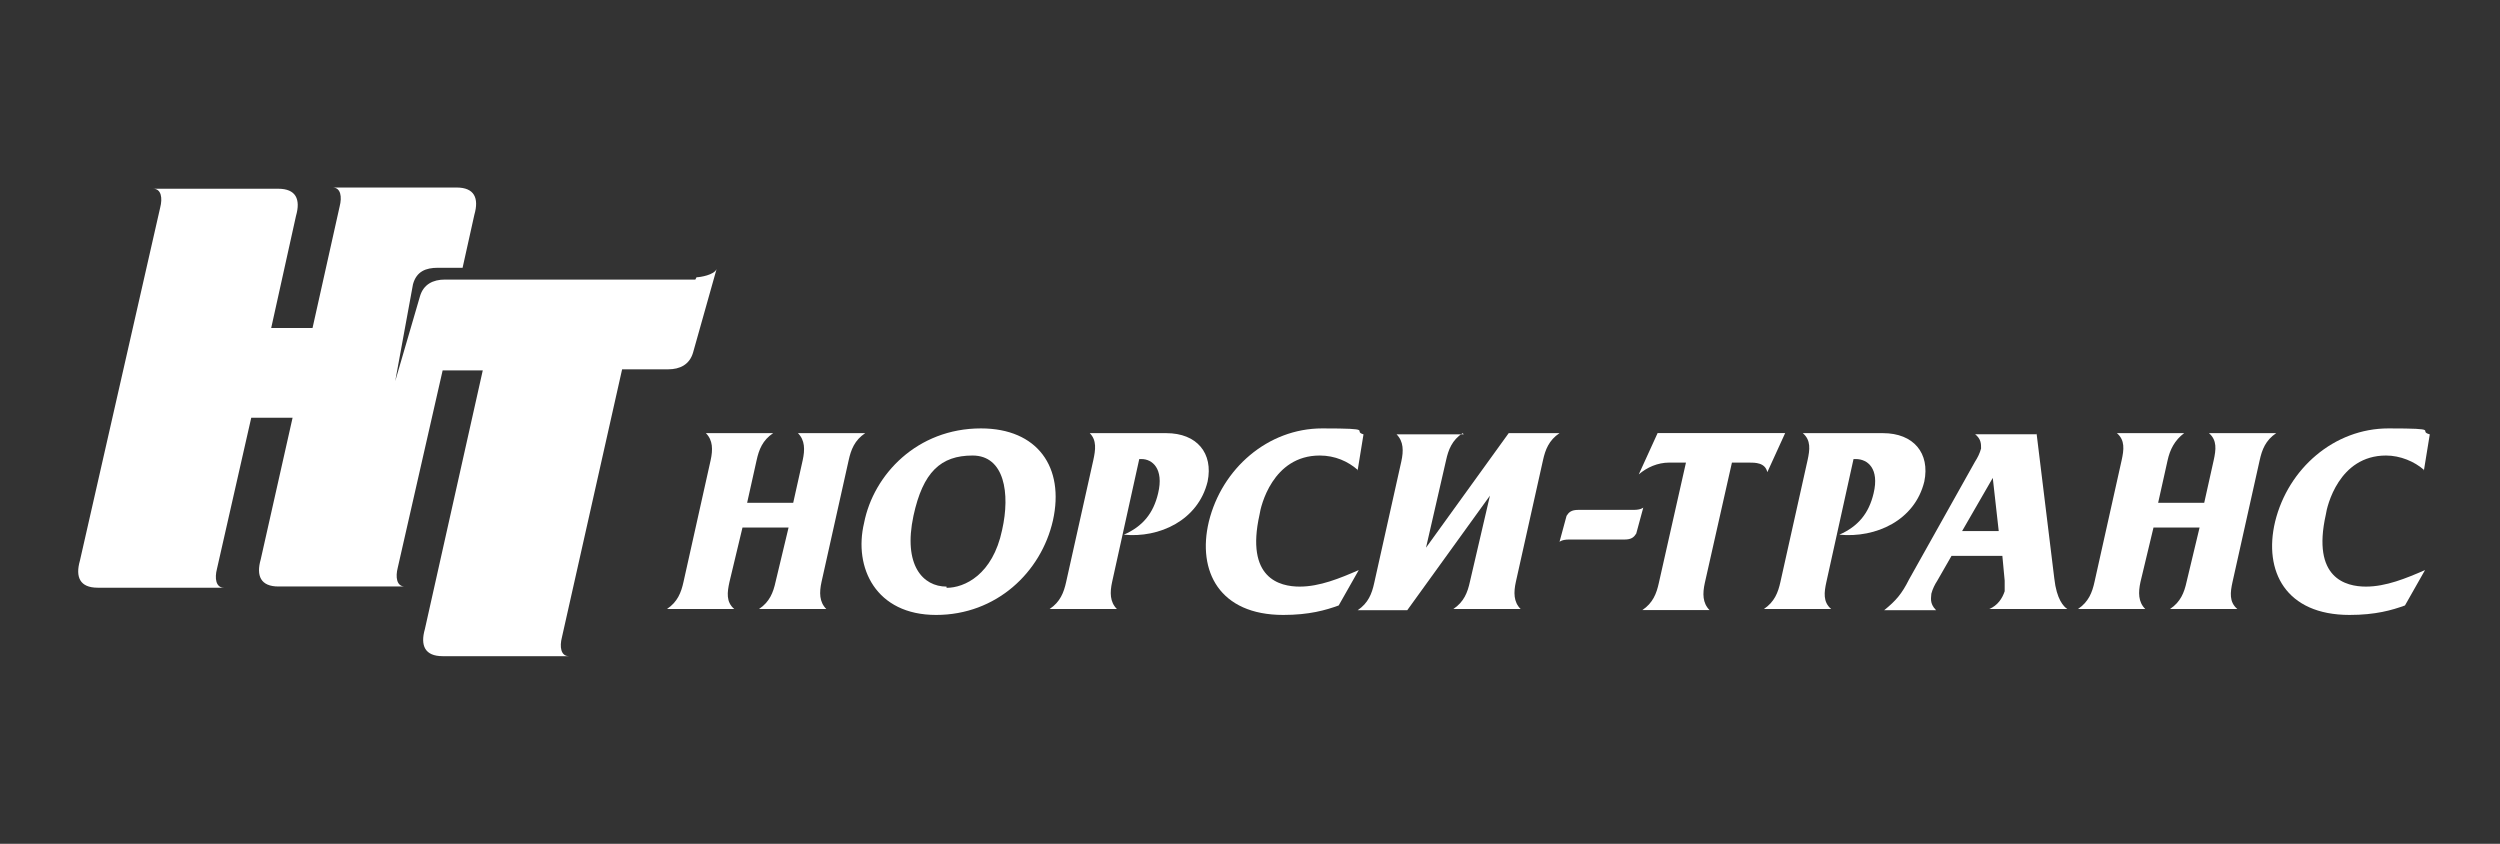
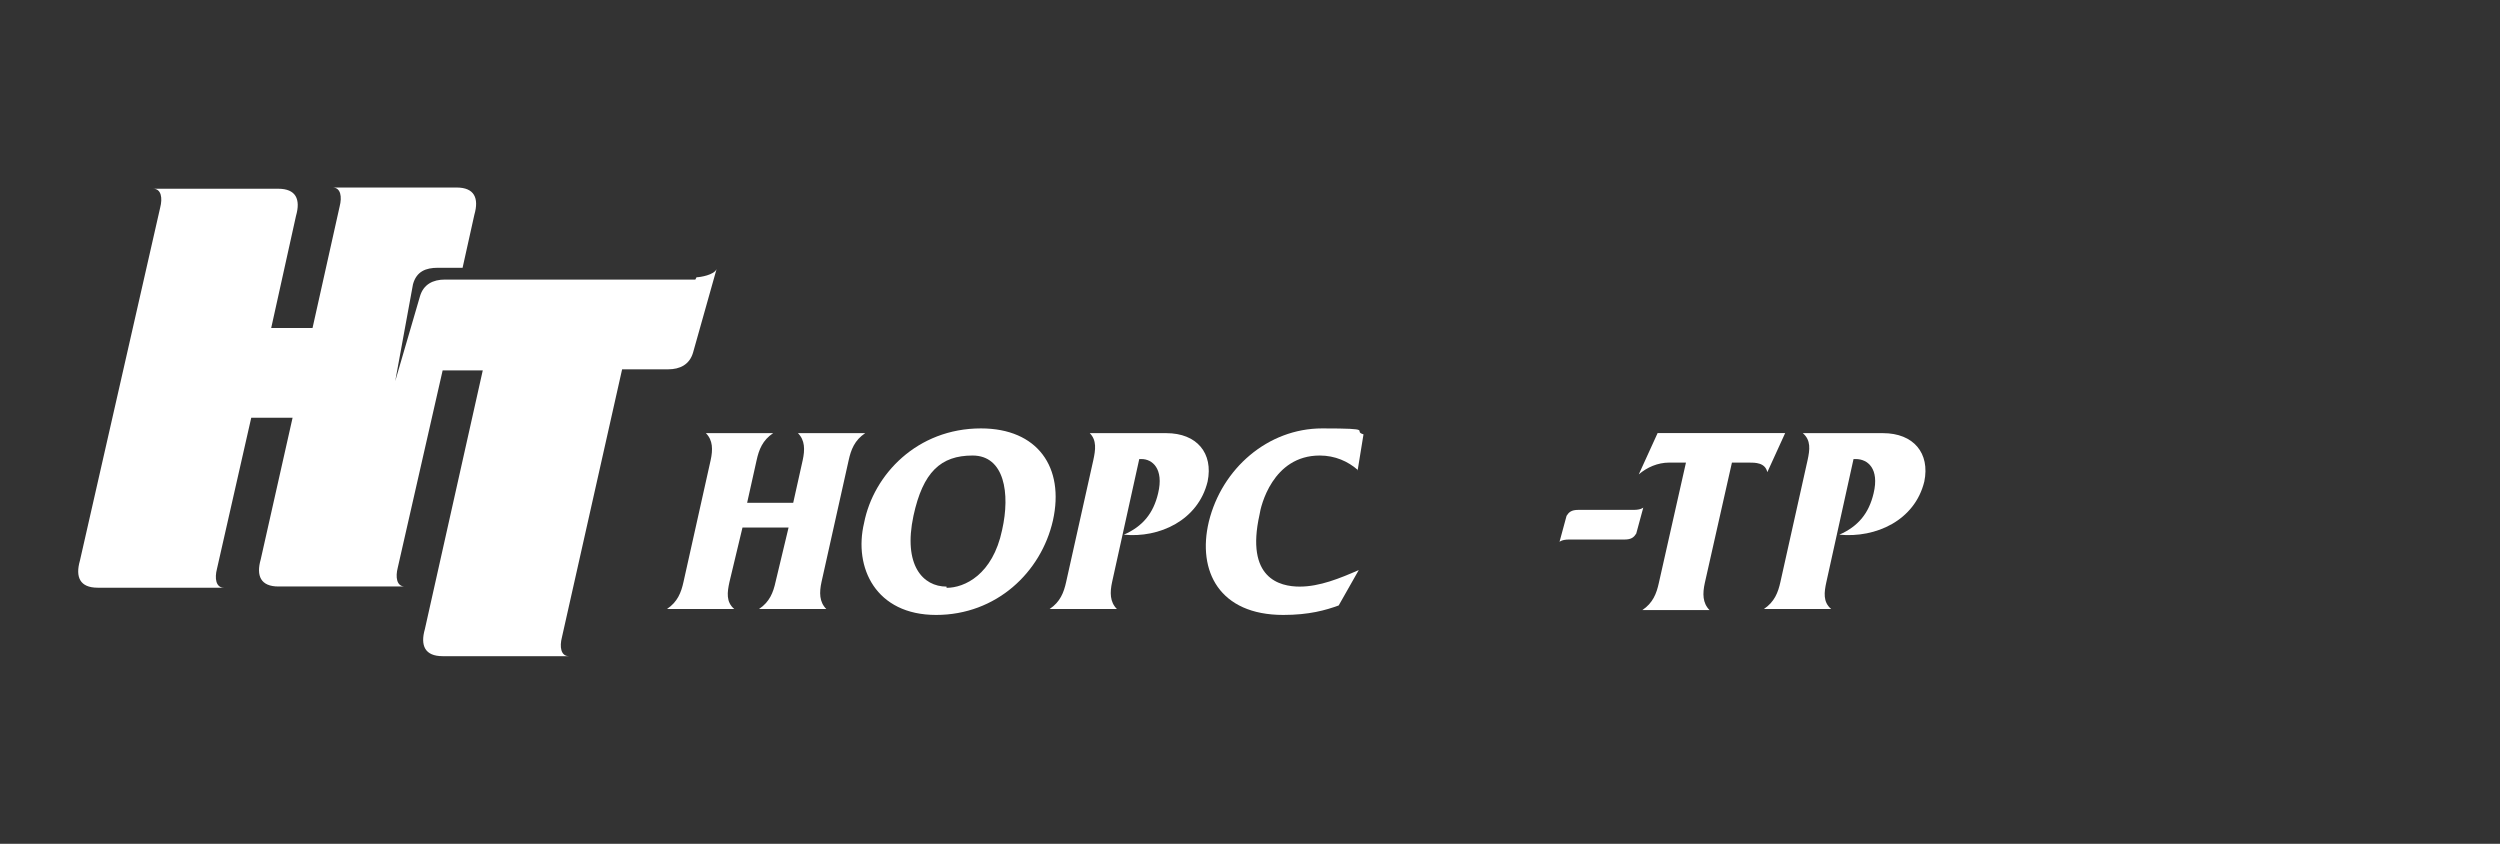
<svg xmlns="http://www.w3.org/2000/svg" id="Layer_1" viewBox="0 0 226.77 76.54">
  <rect x="0" y="0" width="226.77" height="76.54" fill="#333333" stroke="none" />
  <defs>
    <style> .cls-1 { fill: #fff; } </style>
  </defs>
  <g id="Layer_1-2" data-name="Layer_1">
    <path class="cls-1" d="M35.85,34.57v-.21.21ZM63.06,25.36h-22.71c-1.07,0-1.93.43-2.25,1.5l-2.25,7.71,1.61-8.78c.32-1.18,1.18-1.5,2.25-1.5h2.25l1.07-4.82c.43-1.5,0-2.46-1.61-2.46h-11.25c.75,0,.86.86.64,1.71l-2.46,11.03h-3.75l2.25-10.17c.43-1.5,0-2.46-1.61-2.46h-11.35c.75,0,.86.86.64,1.71l-7.28,32.02c-.43,1.5,0,2.46,1.61,2.46h11.46c-.75,0-.86-.86-.64-1.71l3.11-13.71h3.75l-2.89,12.85c-.43,1.5,0,2.46,1.61,2.46h11.46c-.75,0-.86-.86-.64-1.71l4.07-17.89h3.64l-5.25,23.46c-.43,1.5,0,2.46,1.61,2.46h11.46c-.75,0-.86-.86-.64-1.71l5.46-24.31h4.18c1.07,0,1.93-.43,2.25-1.5l2.14-7.6c-.21.54-1.5.75-1.82.75l-.11.21Z" />
    <path class="cls-1" d="M78.48,39.29c-.96.64-1.29,1.5-1.5,2.46l-2.46,11.03c-.21.96-.21,1.82.43,2.46h-6.1c.96-.64,1.29-1.5,1.5-2.46l1.18-4.93h-4.18l-1.18,4.93c-.21.96-.32,1.82.43,2.46h-6.1c.96-.64,1.29-1.5,1.5-2.46l2.46-11.03c.21-.96.21-1.82-.43-2.46h6.1c-.96.64-1.29,1.5-1.5,2.46l-.86,3.86h4.18l.86-3.86c.21-.96.21-1.82-.43-2.46h6.1Z" />
    <path class="cls-1" d="M85.87,53.32c1.61,0,4.18-1.18,5.03-5.25.75-3.32.21-6.75-2.68-6.75s-4.5,1.5-5.36,5.46c-.96,4.5.86,6.43,3,6.43v.11ZM88.98,38.86c5.14,0,7.6,3.53,6.53,8.35-1.07,4.71-5.14,8.57-10.6,8.57s-7.5-4.28-6.53-8.35c.86-4.39,4.82-8.57,10.6-8.57Z" />
    <path class="cls-1" d="M105.79,39.29c2.78,0,4.28,1.82,3.75,4.39-.86,3.53-4.39,5.14-7.6,4.82,1.71-.75,2.68-1.93,3.11-3.75.54-2.25-.54-3.11-1.5-3.11h-.21l-2.46,11.14c-.21.96-.21,1.82.43,2.46h-6.1c.96-.64,1.29-1.5,1.5-2.46l2.46-11.03c.21-.96.32-1.82-.32-2.46h7.07-.11Z" />
    <path class="cls-1" d="M123.14,42.61c-.86-.75-2.03-1.29-3.43-1.29-4.28,0-5.36,4.61-5.46,5.36-1.29,5.78,1.82,6.53,3.64,6.53s3.64-.75,5.36-1.5l-1.82,3.21c-1.18.43-2.68.86-5.03.86-5.78,0-7.82-3.96-6.75-8.46,1.18-4.82,5.36-8.46,10.28-8.46s2.68.21,3.75.54l-.54,3.32v-.11Z" />
-     <path class="cls-1" d="M132.67,39.29c-.96.64-1.29,1.5-1.5,2.46l-1.82,7.93,7.5-10.39h4.61c-.96.64-1.29,1.5-1.5,2.46l-2.46,11.03c-.21.96-.21,1.82.43,2.46h-6.1c.96-.64,1.29-1.5,1.5-2.46l1.82-7.82-7.5,10.39h-4.5c.96-.64,1.29-1.5,1.5-2.46l2.46-11.03c.21-.96.21-1.82-.43-2.46h6.1l-.11-.11Z" />
    <path class="cls-1" d="M160.31,42.82c-.21-.86-1.07-.86-1.71-.86h-1.5l-2.46,10.92c-.21.96-.21,1.82.43,2.46h-6.1c.96-.64,1.29-1.5,1.5-2.46l2.46-10.92h-1.5c-1.07,0-2.03.43-2.78,1.07l1.71-3.75h11.57l-1.61,3.53Z" />
    <path class="cls-1" d="M170.8,39.29c2.78,0,4.28,1.82,3.75,4.39-.86,3.53-4.39,5.14-7.71,4.82,1.71-.75,2.68-1.93,3.11-3.75.54-2.25-.54-3.11-1.61-3.11h-.21l-2.46,11.14c-.21.96-.32,1.82.43,2.46h-6.1c.96-.64,1.29-1.5,1.5-2.46l2.46-11.03c.21-.96.32-1.82-.43-2.46h7.39-.11Z" />
-     <path class="cls-1" d="M181.3,48.17l-.54-4.82-2.78,4.82h3.32ZM184.73,39.29l1.61,13.17c.21,1.93.86,2.57,1.18,2.78h-7.07c.75-.32,1.18-.96,1.39-1.61v-.96l-.21-2.25h-4.61l-1.29,2.25c-.21.32-.43.75-.54,1.18,0,.32-.21.86.43,1.5h-4.71c1.07-.86,1.61-1.5,2.25-2.78l6-10.71c.21-.32.43-.75.54-1.18,0-.43,0-.86-.54-1.29h5.57v-.11Z" />
-     <path class="cls-1" d="M206.47,39.29c-.96.64-1.29,1.5-1.5,2.46l-2.46,11.03c-.21.96-.32,1.82.43,2.46h-6.1c.96-.64,1.29-1.5,1.5-2.46l1.18-4.93h-4.18l-1.18,4.93c-.21.96-.21,1.82.43,2.46h-6.1c.96-.64,1.29-1.5,1.5-2.46l2.46-11.03c.21-.96.32-1.82-.43-2.46h6.1c-.86.64-1.29,1.5-1.5,2.46l-.86,3.86h4.18l.86-3.86c.21-.96.32-1.82-.43-2.46h6.1Z" />
-     <path class="cls-1" d="M219.86,42.61c-.86-.75-2.14-1.29-3.43-1.29-4.28,0-5.36,4.61-5.46,5.36-1.29,5.78,1.82,6.53,3.64,6.53s3.64-.75,5.36-1.5l-1.82,3.21c-1.18.43-2.68.86-5.03.86-5.78,0-7.82-3.96-6.75-8.46,1.18-4.82,5.36-8.46,10.28-8.46s2.57.21,3.75.54l-.54,3.32v-.11Z" />
-     <path class="cls-1" d="M148.2,46.25h-5.03c-.64,0-.86.21-1.07.54l-.64,2.36s.21-.21.86-.21h5.03c.64,0,.86-.21,1.07-.54l.64-2.36s-.21.21-.86.21h0Z" />
+     <path class="cls-1" d="M148.2,46.25h-5.03c-.64,0-.86.21-1.07.54l-.64,2.36s.21-.21.86-.21h5.03c.64,0,.86-.21,1.07-.54l.64-2.36s-.21.21-.86.21h0" />
  </g>
</svg>